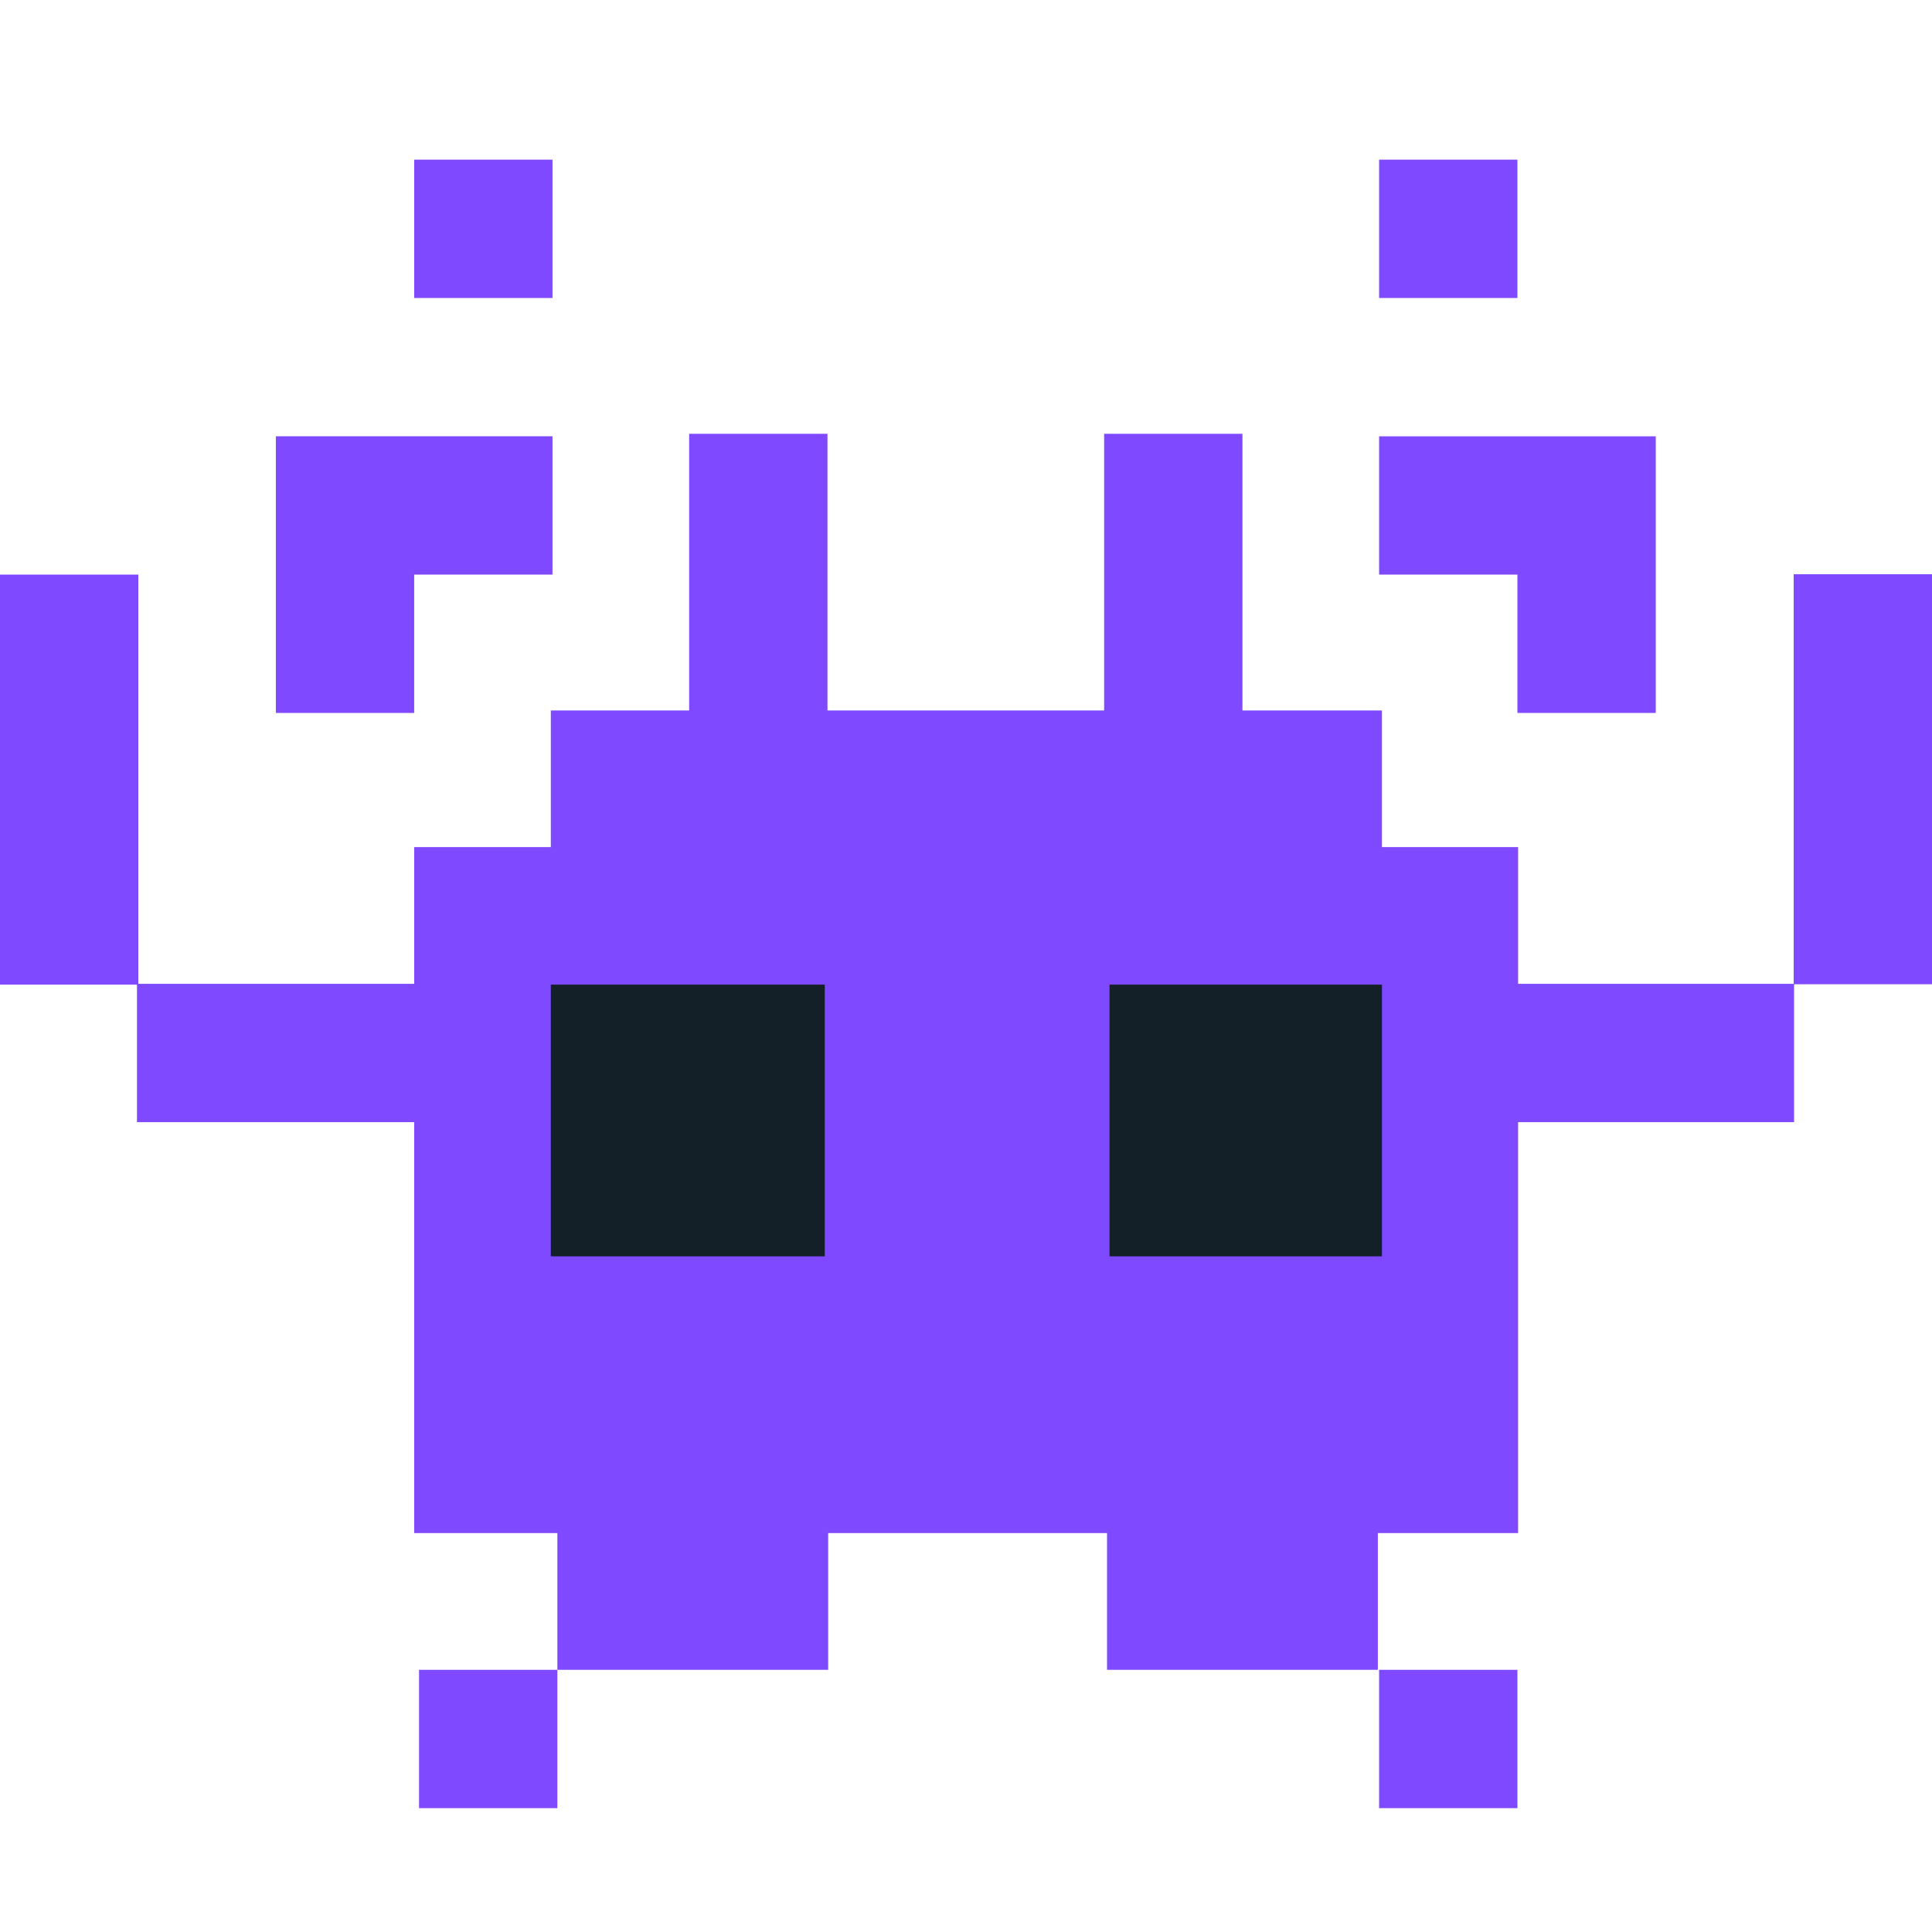
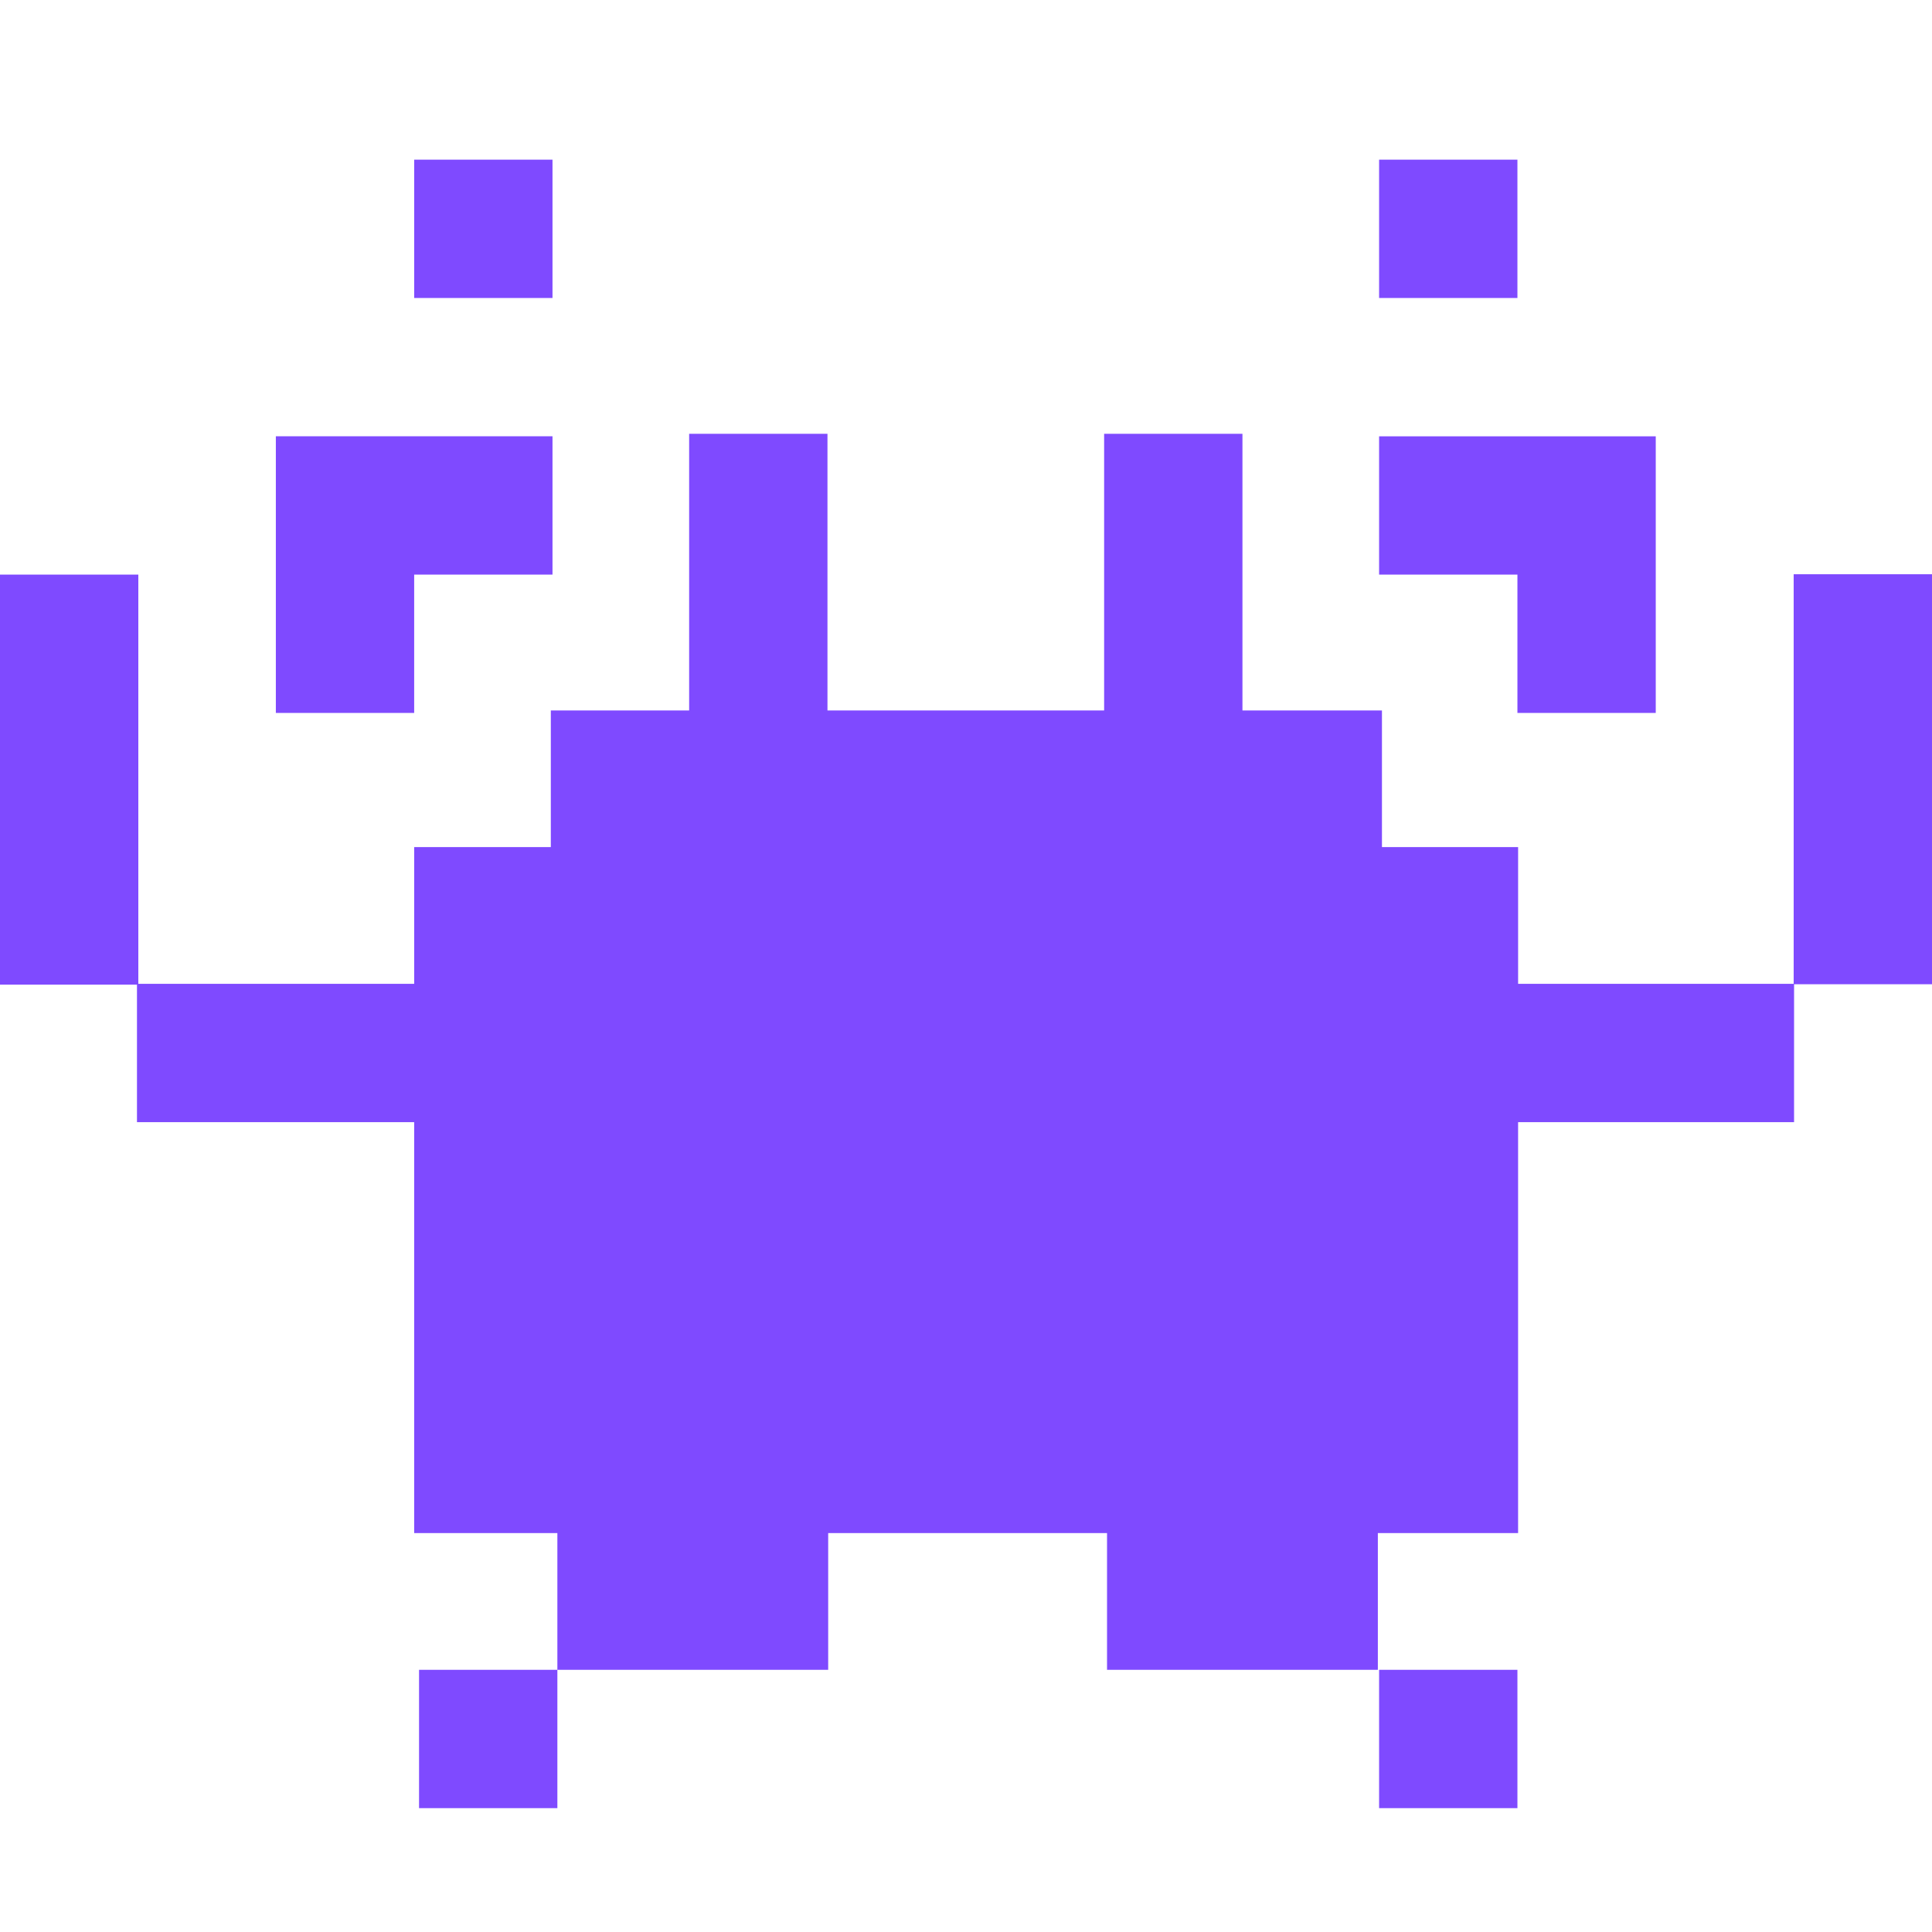
<svg xmlns="http://www.w3.org/2000/svg" version="1.1" x="0px" y="0px" viewBox="0 0 512 512" enable-background="new 0 0 512 512" xml:space="preserve">
  <g id="Layer_2">
    <path fill="#7F4AFF" d="M111.051,442.516h36.658v36.658h-36.658V442.516z M109.76,152.281h36.658v-36.658H109.76H73.102v36.658v0   v36.658h36.658V152.281z M146.418,42.307H109.76v36.658h36.658V42.307z M402.133,188.939h36.658v-36.658v0v-36.658h-36.658h-36.658   v36.658h36.658V188.939z M402.133,42.307h-36.658v36.658h36.658V42.307z M475.342,152.174v35.999v0.659v35.34v0.659v35.892h-1.548   h-35.003h-36.477v-36.23h-0.181h-35.901V188.28h-36.97v-36.658v-36.658h-36.658v36.658v36.658h-73.316v-36.658v-36.658h-36.658   v36.658v36.658h-36.658v36.213H109.76v36.23H73.102H36.658v-35.785v-0.659v-35.34v-0.659v-35.999H0v35.999v0.659v35.34v0.659   v35.999h36.299v36.444h0.145h36.658h36.658v36.23v36.016v0.642v36.016h37.949v36.23h71.77v-36.23h73.898v36.23h71.77v-36.23h37.166   v-36.016v-0.642v-36.016v-36.23h36.477h35.003h1.655V260.83H512v-35.999v-0.659v-35.34v-0.659v-35.999H475.342z M365.475,479.173   h36.658v-36.658h-36.658V479.173z" />
  </g>
  <g id="Layer_3">
-     <path fill="#132028" d="M218.573,332.941h-72.6v-72.002h72.6V332.941z M366.232,260.939h-72.201v72.002h72.201V260.939z" />
-   </g>
+     </g>
</svg>